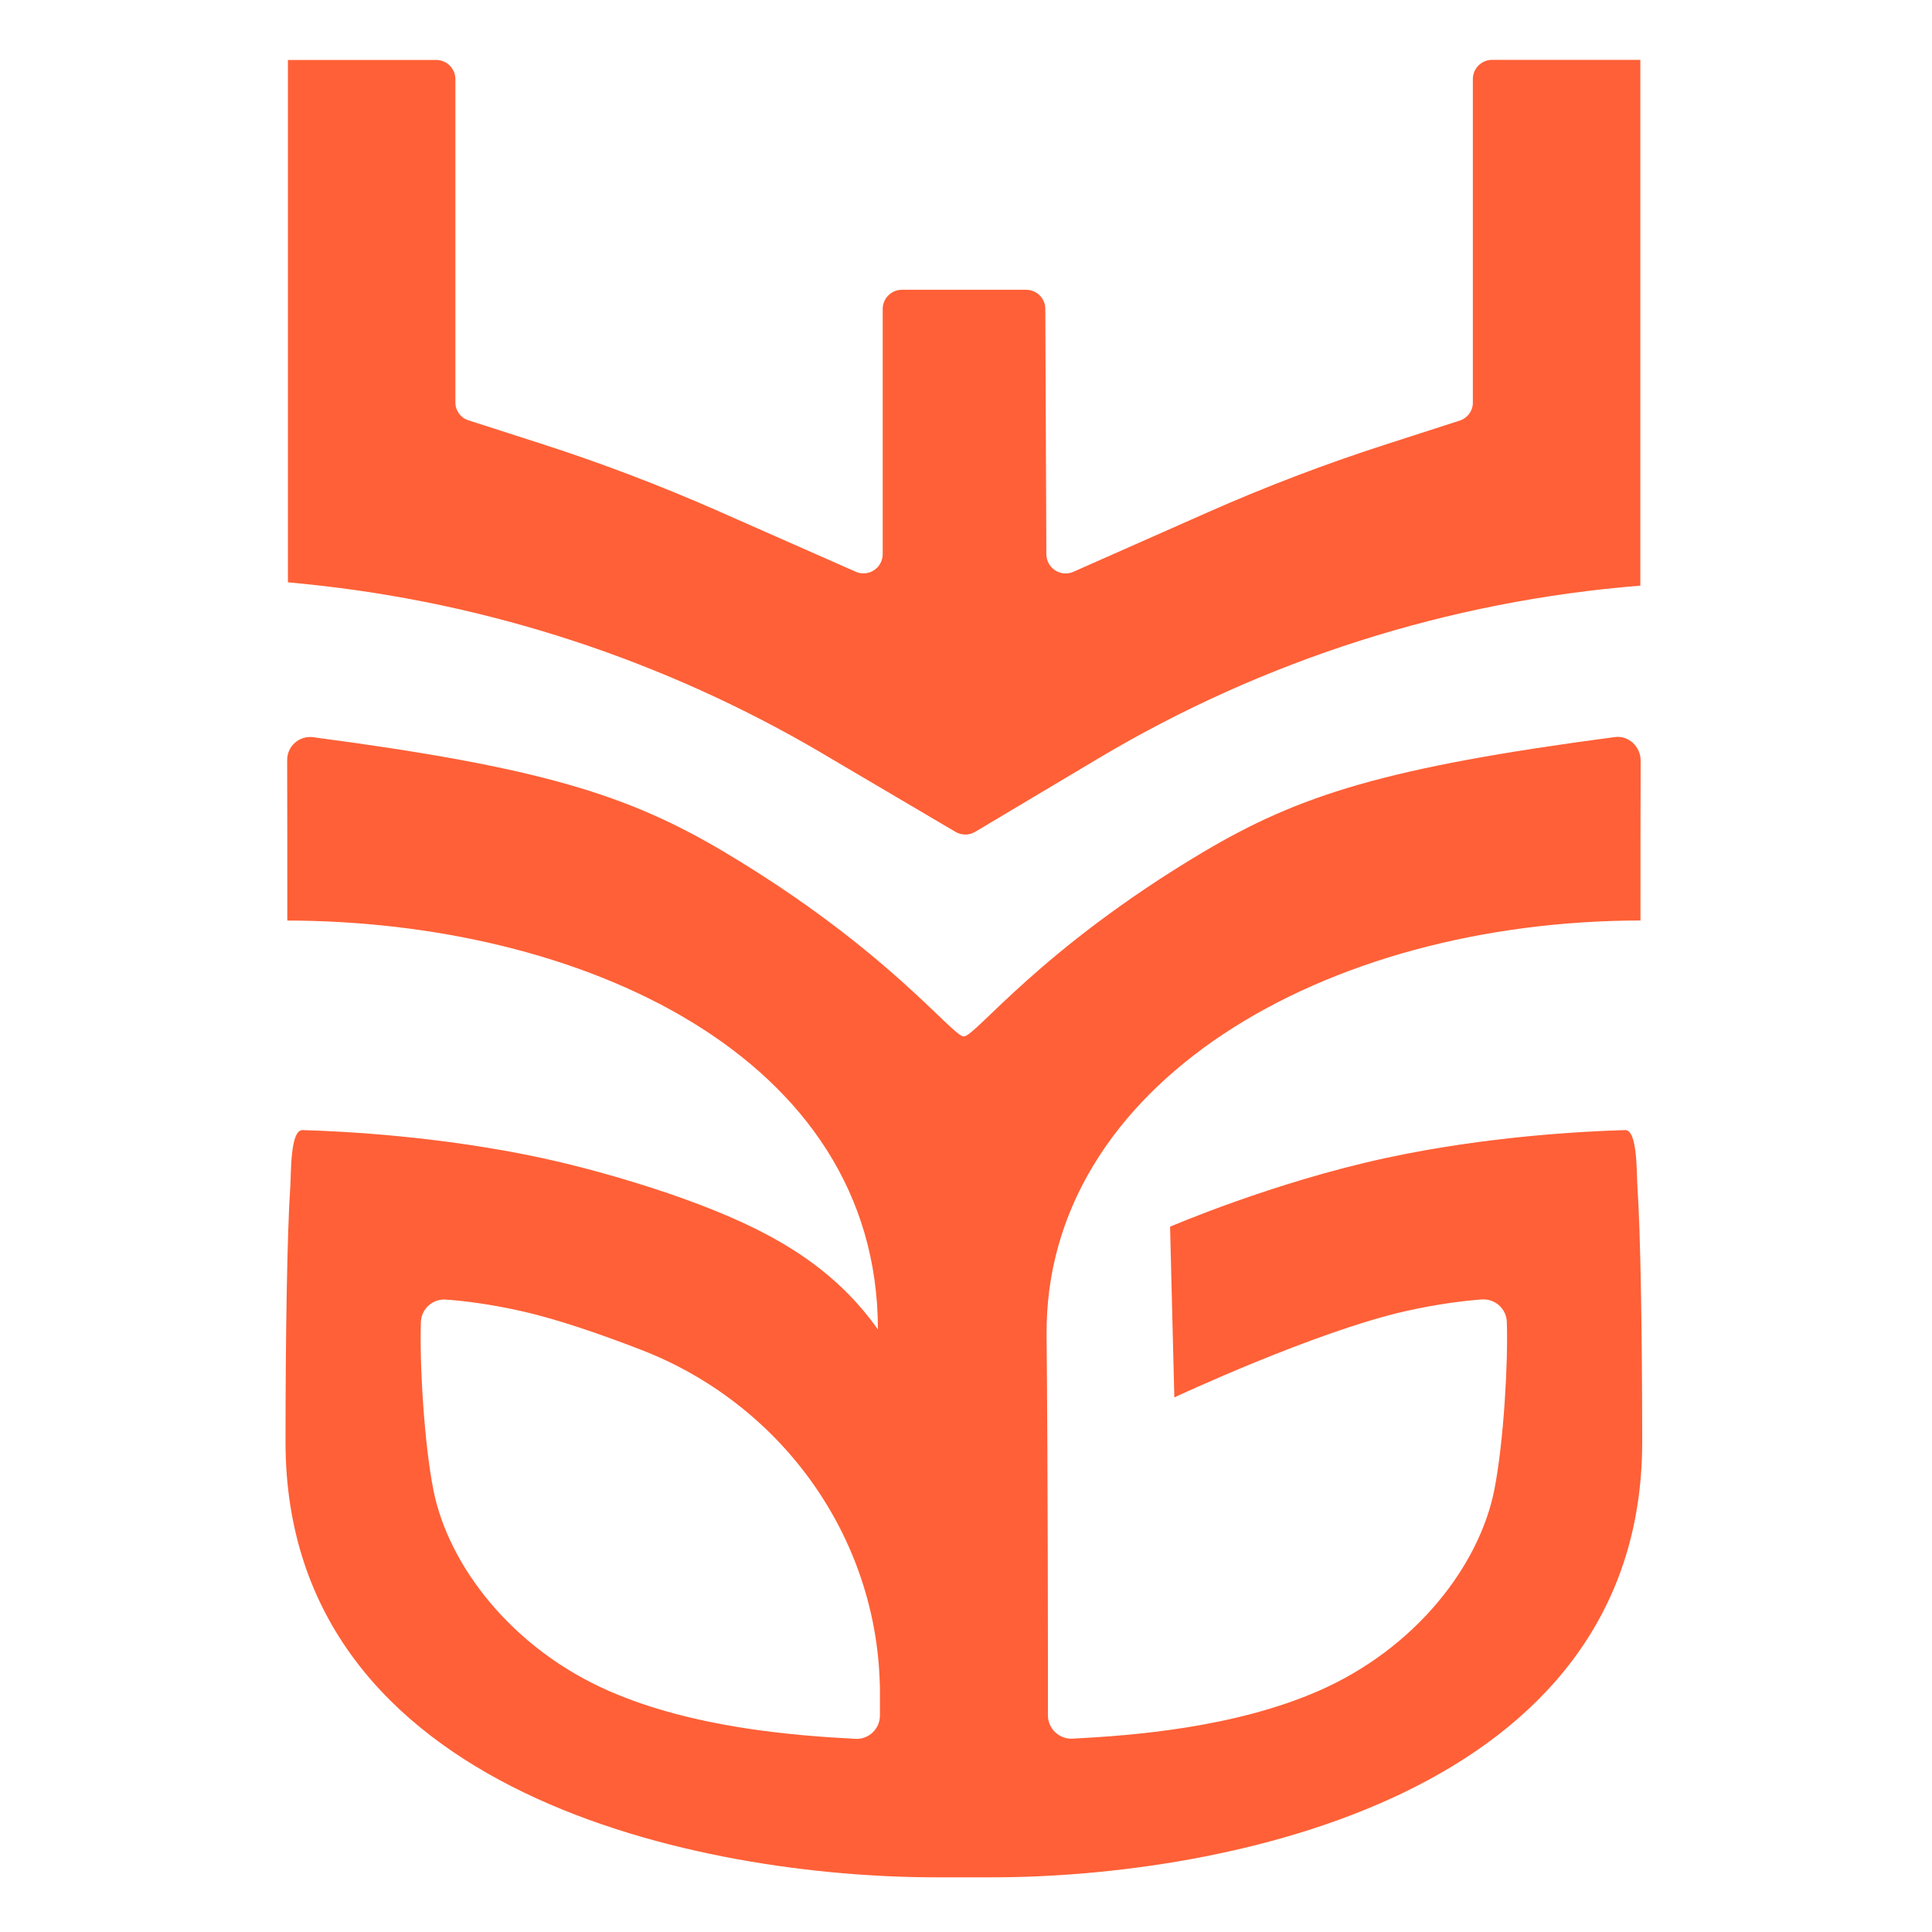
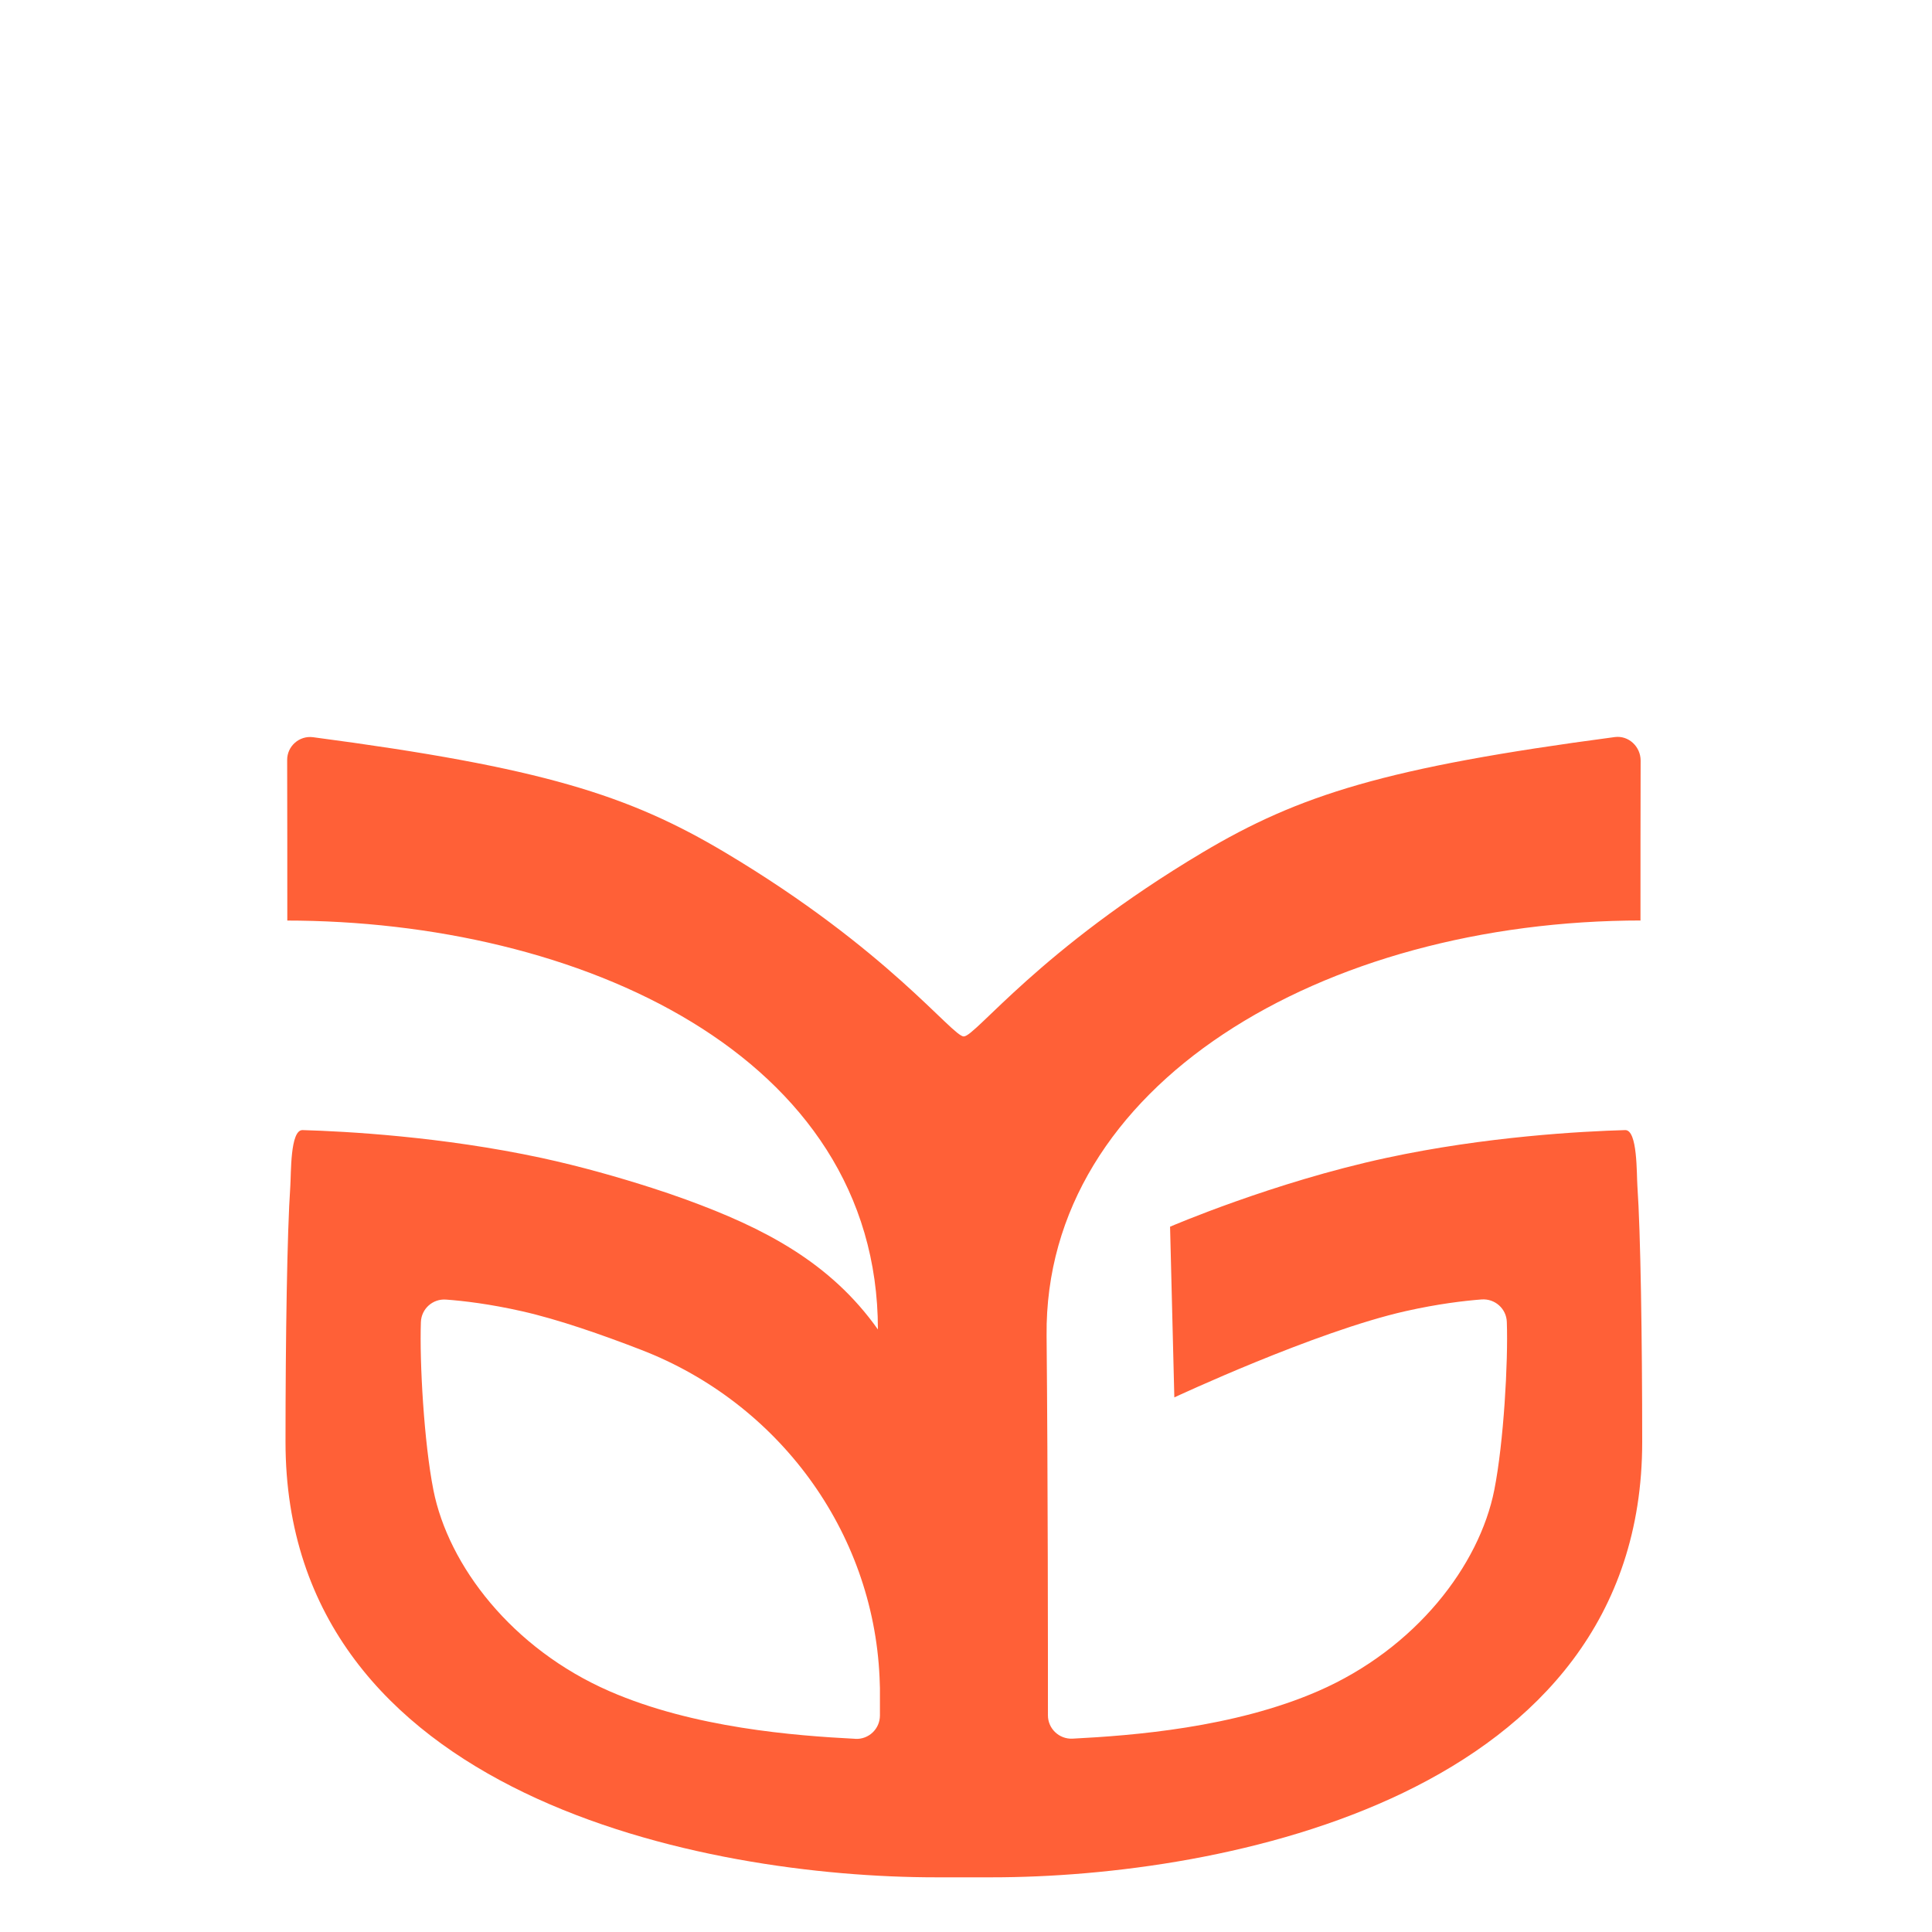
<svg xmlns="http://www.w3.org/2000/svg" version="1.1" width="320" height="320">
  <svg width="320" height="320" viewBox="0 0 320 320" fill="none">
-     <path d="M136.212 124.794L158.263 137.784C159.267 138.379 160.519 138.367 161.51 137.784L181.925 125.612C209.256 109.325 239.971 99.533 271.69 97.004V9.917H247.136C245.375 9.917 243.95 11.342 243.95 13.102V66.711C243.95 68.05 243.082 69.227 241.818 69.649L229.373 73.665C219.42 76.875 209.653 80.606 200.096 84.832L177.661 94.761C175.579 95.579 173.323 94.042 173.311 91.799L173.137 51.168C173.137 49.407 171.699 47.994 169.952 47.994H149.388C147.628 47.994 146.203 49.42 146.203 51.18V91.774C146.203 94.017 143.947 95.567 141.852 94.749L118.933 84.634C109.34 80.407 99.535 76.677 89.557 73.466L77.571 69.611C76.294 69.202 75.427 68.012 75.427 66.674V13.115C75.427 11.355 74.001 9.929 72.241 9.929H47.687V96.447L50.562 96.732C80.806 99.793 110.034 109.375 136.225 124.794H136.212Z" fill="#FF6037" />
    <path d="M159.639 171.672C157.718 171.672 147.107 157.294 120.111 141.205C104.134 131.686 89.755 127.112 51.851 122.104C49.571 121.807 47.55 123.592 47.563 125.885C47.587 135.194 47.587 142.482 47.587 152.472H47.327C95.792 152.472 145.409 174.672 145.409 220.199C137.526 209.068 126.519 203.391 113.678 198.706C111.806 198.024 109.922 197.38 108.026 196.772C102.547 195.012 96.226 193.203 89.694 191.79C73.146 188.232 57.132 187.377 50.116 187.179C48.034 187.117 48.232 194.417 48.083 196.5C47.563 203.961 47.29 221.612 47.29 238.829C47.29 297.631 116.913 310.943 155.015 310.943H164.275C202.377 310.943 272 297.631 272 238.829C272 221.612 271.727 203.961 271.207 196.5C271.058 194.417 271.256 187.117 269.174 187.179C262.146 187.377 246.132 188.22 229.597 191.79C210.88 195.818 193.8 203.181 193.8 203.181L194.506 231.454C194.506 231.454 217.858 220.534 232.832 217.162C238.186 215.96 242.512 215.452 245.4 215.229C247.607 215.067 249.503 216.753 249.577 218.959C249.813 225.591 249.057 238.916 247.507 246.762C245.028 259.293 234.493 273.052 218.342 280.092C204.373 286.178 187.552 287.467 177.649 287.975C175.43 288.087 173.558 286.314 173.571 284.096C173.571 273.671 173.571 245.15 173.348 221.191C172.963 179.717 218.962 152.46 271.975 152.46H271.715C271.715 142.507 271.715 135.231 271.74 125.972C271.74 123.666 269.757 121.782 267.463 122.08C229.535 127.1 215.169 131.673 199.179 141.193C172.183 157.269 161.572 171.66 159.651 171.66M141.641 288C131.738 287.492 114.93 286.215 100.948 280.117C84.797 273.076 74.262 259.318 71.783 246.786C70.233 238.94 69.477 225.628 69.713 218.984C69.787 216.778 71.683 215.08 73.89 215.253C76.778 215.464 81.104 215.972 86.471 217.187C92.42 218.526 99.684 221.054 106.278 223.608C128.911 232.383 144.591 253.554 145.682 277.811C145.707 278.394 145.732 278.989 145.744 279.584C145.744 281.331 145.744 282.868 145.744 284.133C145.744 286.364 143.885 288.124 141.666 288.012L141.641 288Z" fill="#FF6037" />
  </svg>
  <style>@media (prefers-color-scheme: light) { :root { filter: none; } }
@media (prefers-color-scheme: dark) { :root { filter: none; } }
</style>
</svg>